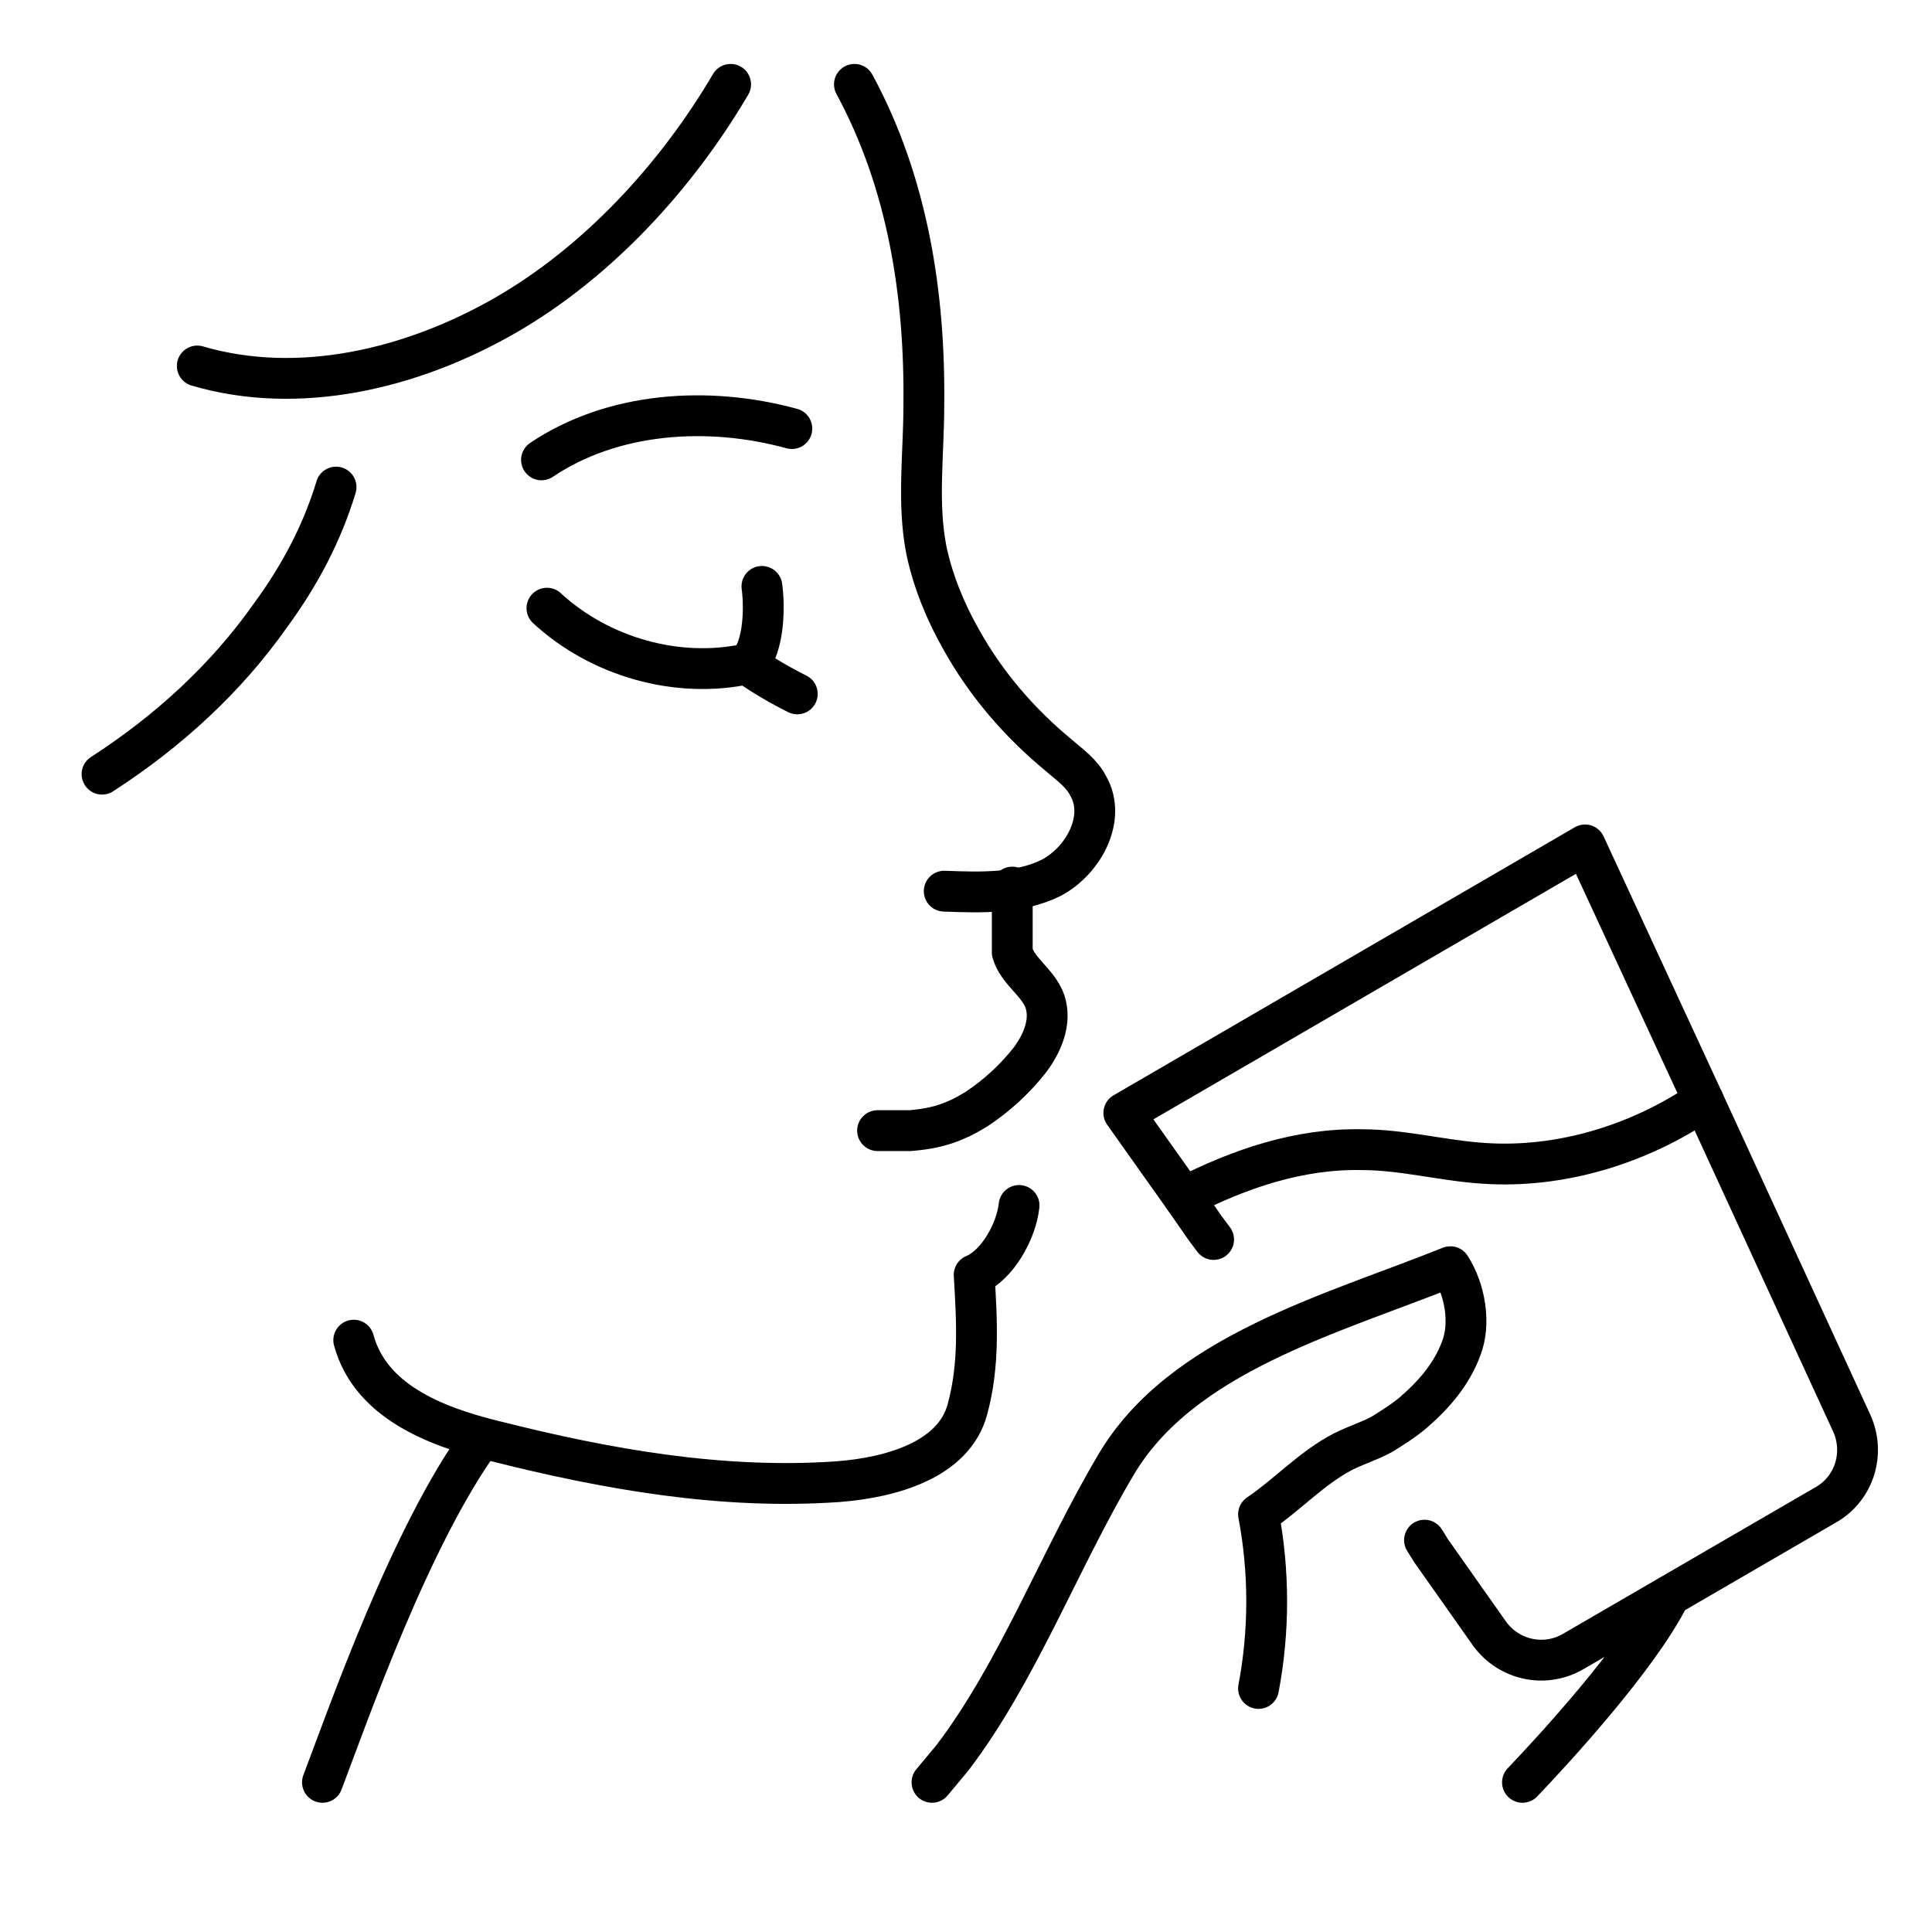
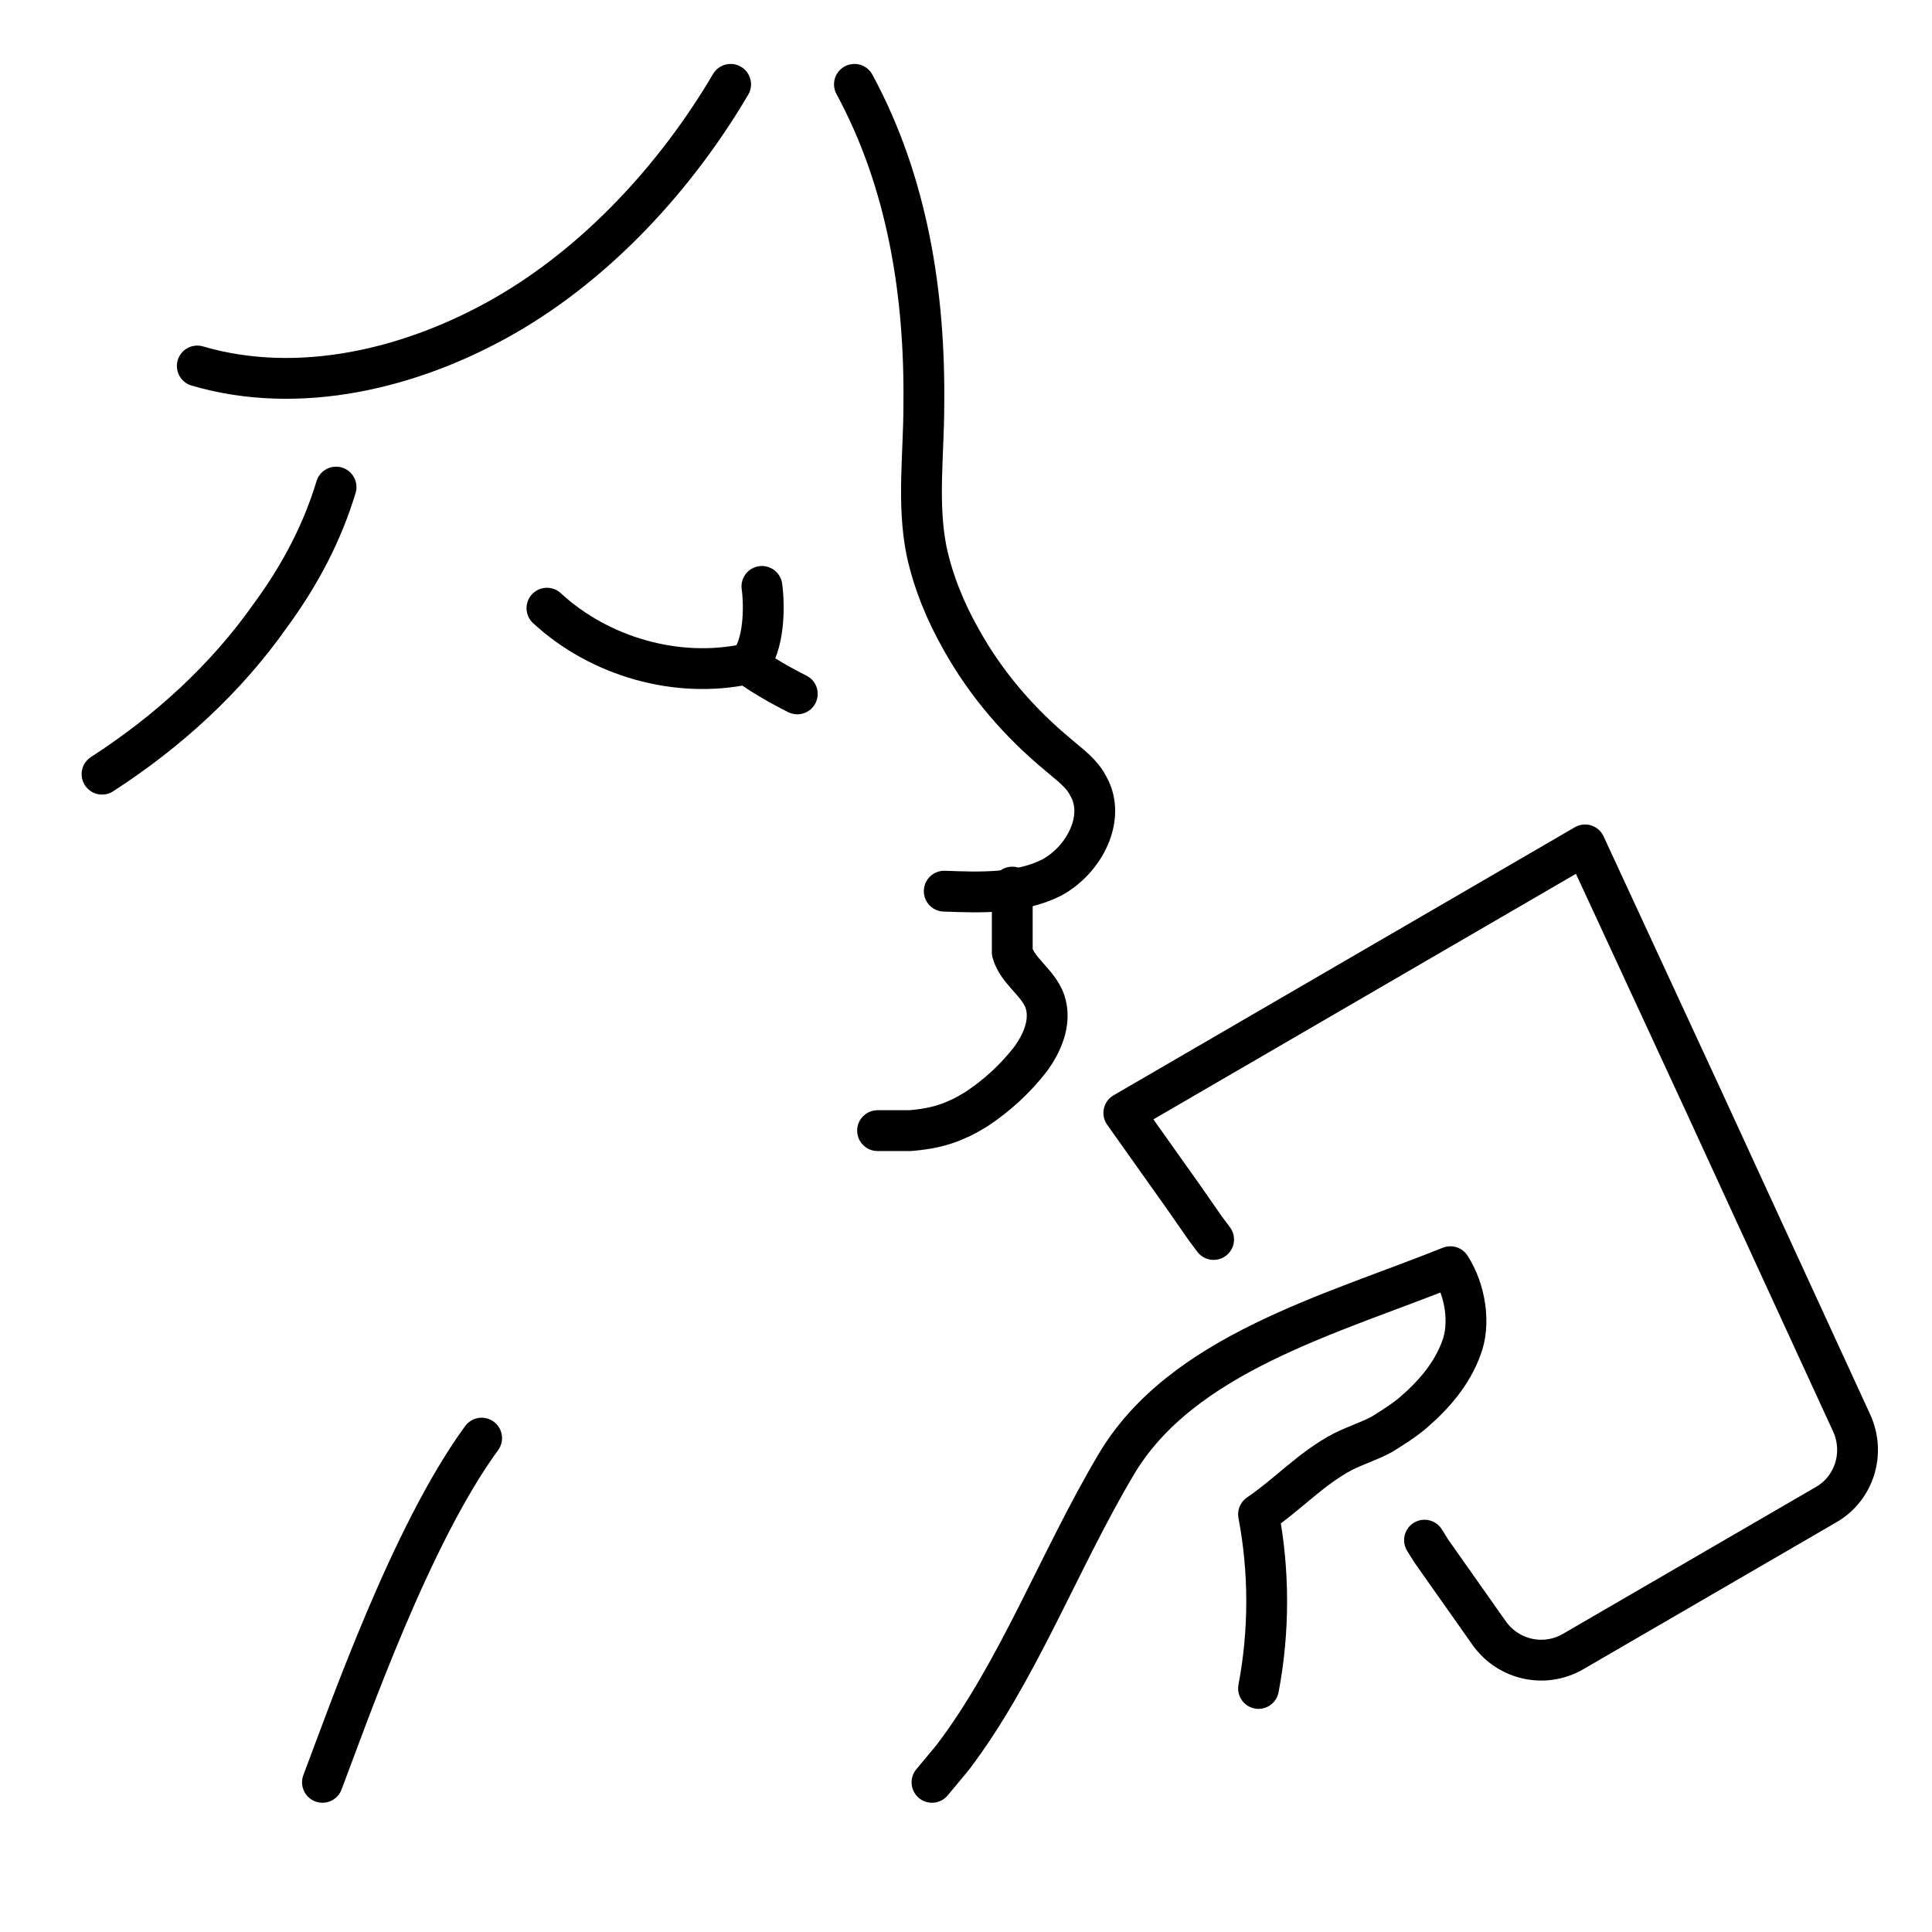
<svg xmlns="http://www.w3.org/2000/svg" id="Ebene_1" version="1.1" viewBox="0.0 0.0 142.0 142.0" width="80" height="80">
  <defs>
    <style>
      .st0 {
        fill: none;
        stroke: #000;
        stroke-linecap: round;
        stroke-linejoin: round;
        stroke-width: 3px;
      }
    </style>
  </defs>
  <path class="st0" d="M40.2,44.7c3.9,3.6,9.6,5.2,14.7,4.1,1.1.8,2.5,1.6,3.7,2.2" />
  <path class="st0" d="M62.8,6.2c3.9,7.2,5.2,15.4,5.1,23.6,0,3.6-.5,7.2.2,10.7.5,2.3,1.4,4.5,2.6,6.6,1.8,3.2,4.2,6,7.1,8.4.8.7,1.7,1.3,2.2,2.3,1.3,2.3-.3,5.4-2.7,6.7-2.4,1.2-5.2,1.1-7.9,1" />
-   <path class="st0" d="M26,98.5c1.2,4.4,5.8,6.3,10.3,7.4,8.3,2.1,16.8,3.6,25.3,3,3.9-.3,8.5-1.6,9.5-5.3.9-3.3.7-6.5.5-9.9,1.7-.7,3.1-3.2,3.3-5.1" />
  <path class="st0" d="M74.4,65.2v3.6c0,.4,0,.8,0,1.2.4,1.4,1.9,2.2,2.4,3.6.5,1.5-.2,3.1-1.1,4.3-1.1,1.4-2.4,2.6-3.9,3.6-.5.3-1,.6-1.5.8-1.1.5-2.2.7-3.4.8-.8,0-1.6,0-2.4,0" />
  <path class="st0" d="M23.7,131c1.9-5,6.5-18.2,11.7-25.3" />
  <path class="st0" d="M55,48.8c1.2-1.3,1.2-4.3,1-5.7" />
-   <path class="st0" d="M39.8,33.8c5.2-3.5,12.2-4,18.4-2.3" />
  <path class="st0" d="M14.5,26.9c7.5,2.2,15.8.2,22.6-3.7,6.8-3.9,12.6-10.2,16.6-17" />
  <path class="st0" d="M7.5,56.9c4.8-3.1,9.1-7,12.4-11.7,2.2-3,3.8-6.1,4.8-9.4" />
  <g>
    <path class="st0" d="M104.7,113.2l.5.8,4.3,6.1c1.4,1.9,4,2.5,6.1,1.3l18.6-10.8c2.1-1.2,2.9-3.8,1.9-6l-10.9-23.7-8.7-18.8-33.9,19.7,4.4,6.2,1.6,2.3.6.8" />
-     <path class="st0" d="M87,88c4.1-2.1,8.5-3.6,13.1-3.5,3,0,5.9.8,8.9,1,5.7.4,11.5-1.4,16.2-4.6" />
  </g>
  <path class="st0" d="M68.5,131c.5-.6,1-1.2,1.5-1.8,4.8-6.3,7.9-14.6,12-21.5,4.8-8.2,15.9-11.1,24.6-14.6,1.1,1.7,1.5,4.2.8,6-.7,1.9-2,3.4-3.5,4.7-.7.6-1.5,1.1-2.3,1.6-.9.5-1.9.8-2.9,1.3-2.3,1.2-4,3.1-6.2,4.6.8,4.2.8,8.6,0,12.8" />
-   <path class="st0" d="M111.9,131c2.1-2.2,8.5-9.1,10.8-13.7" />
</svg>